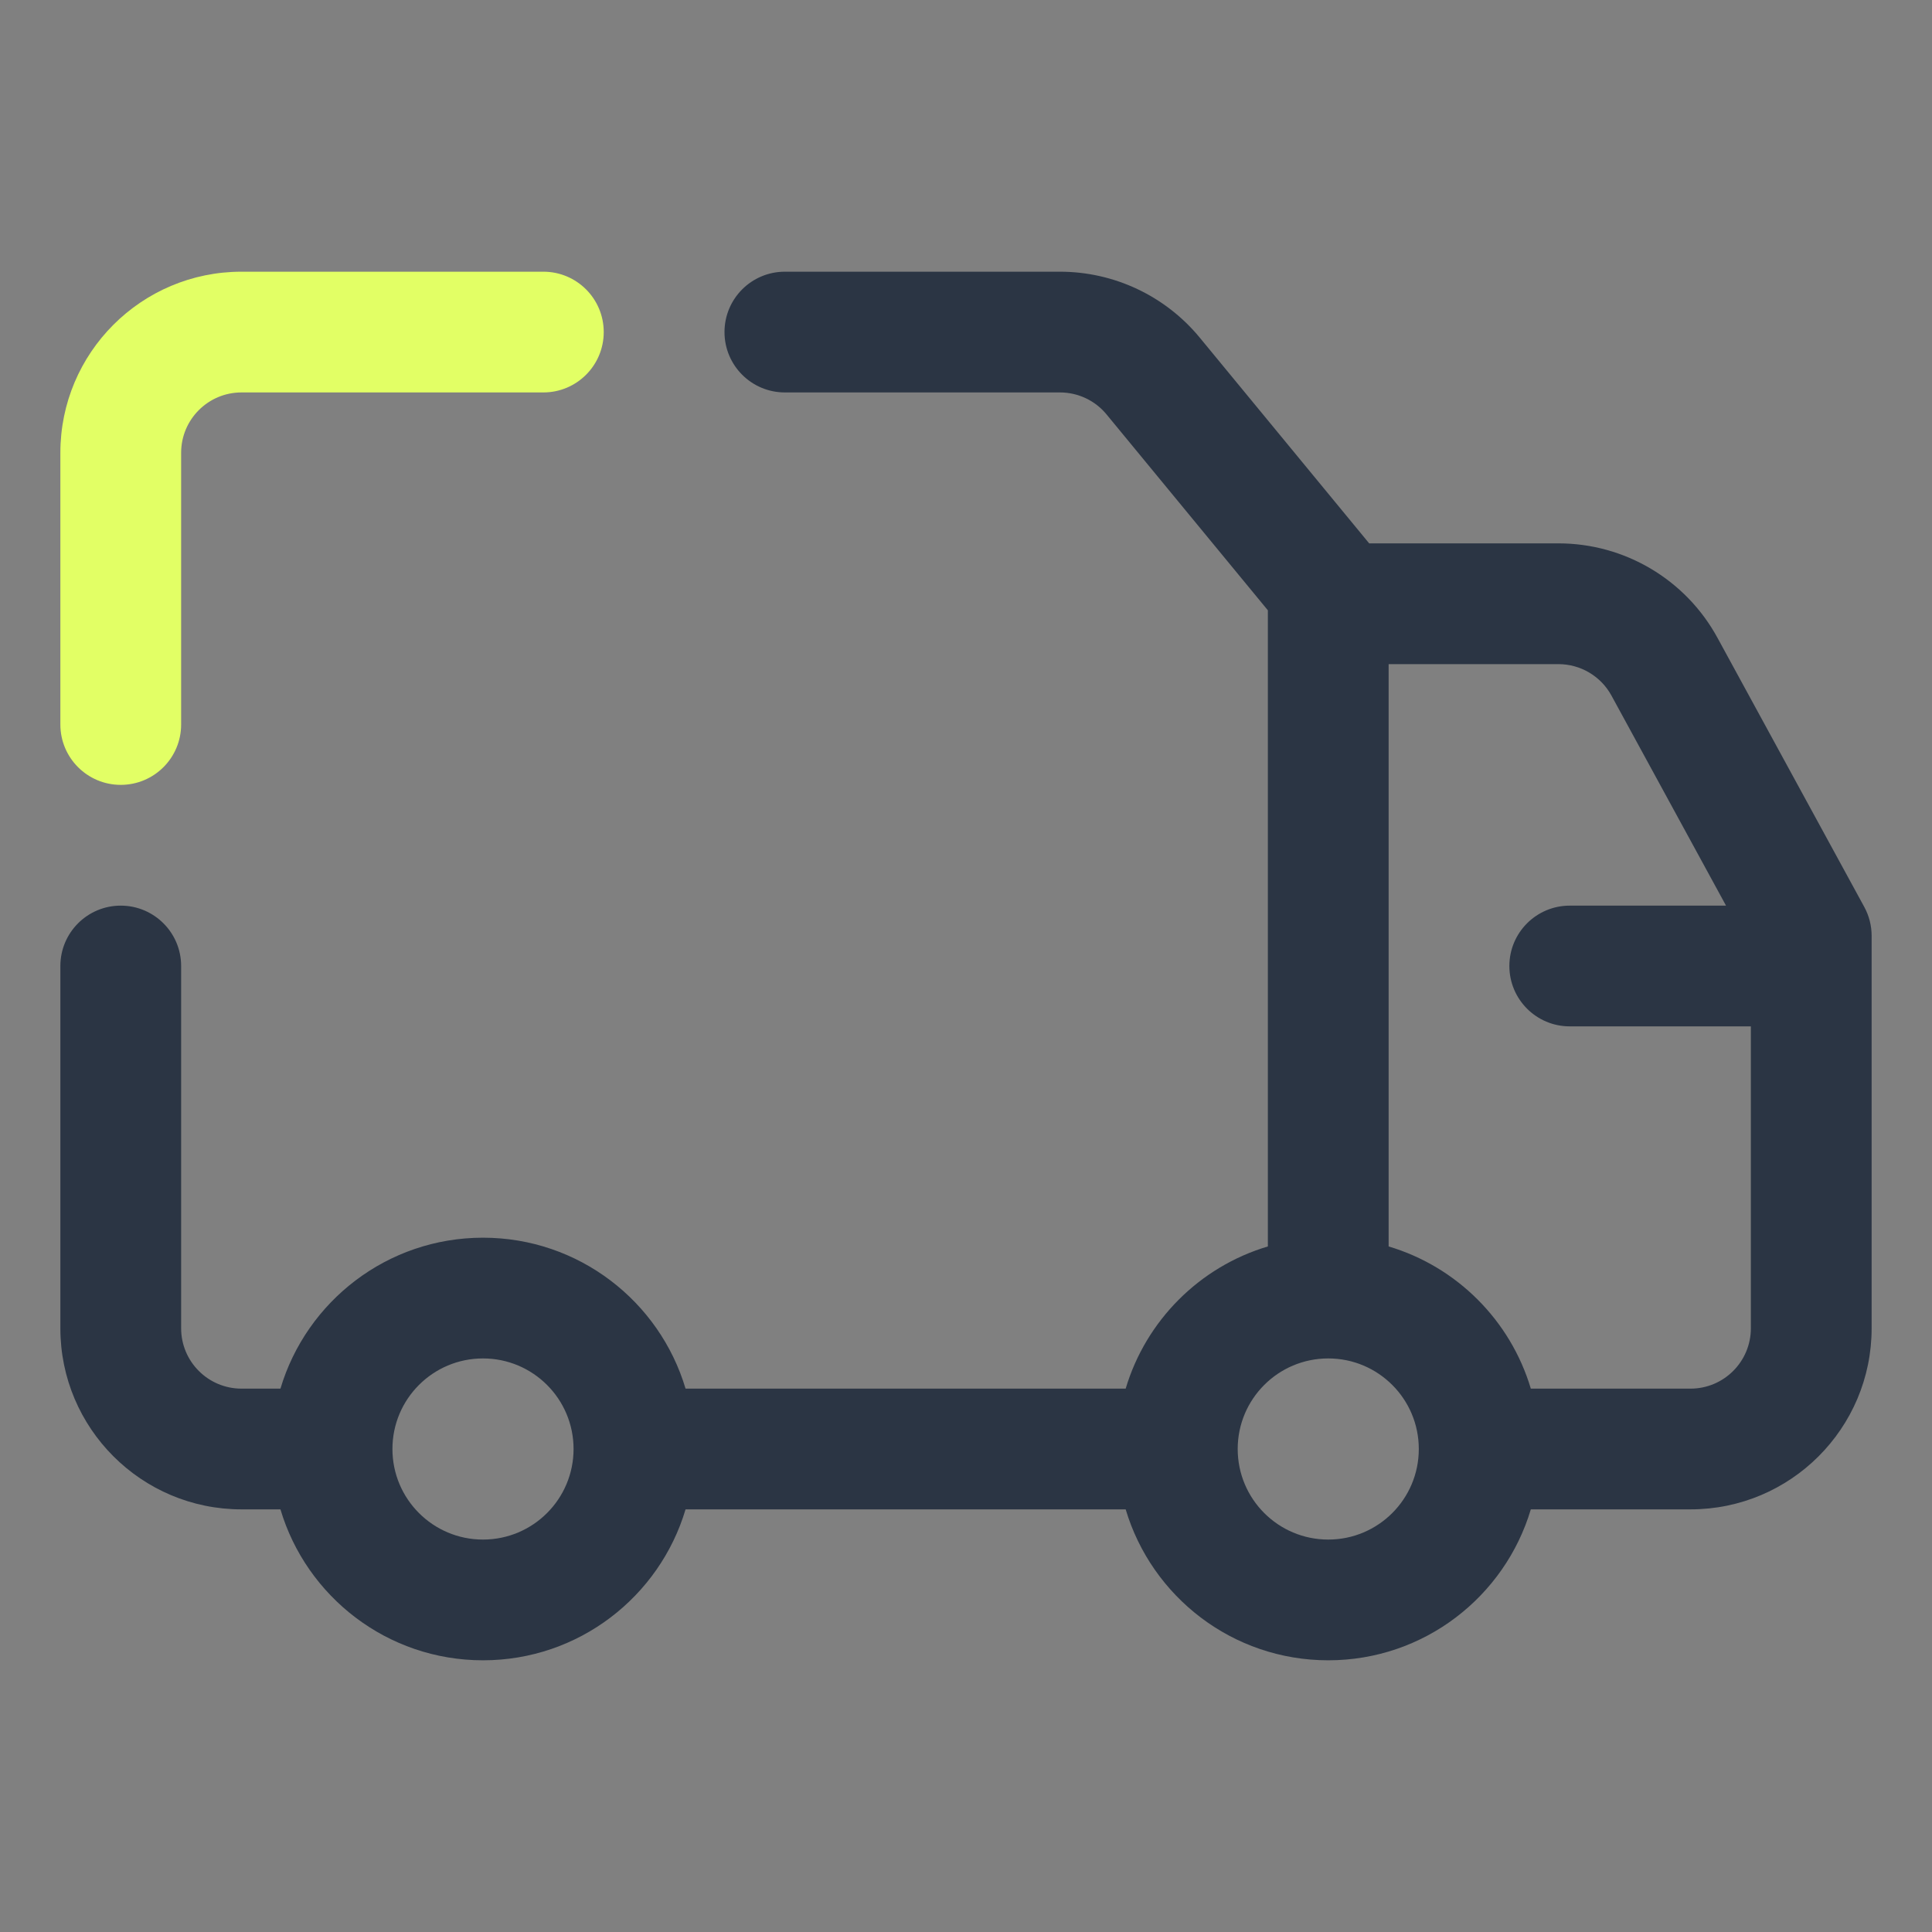
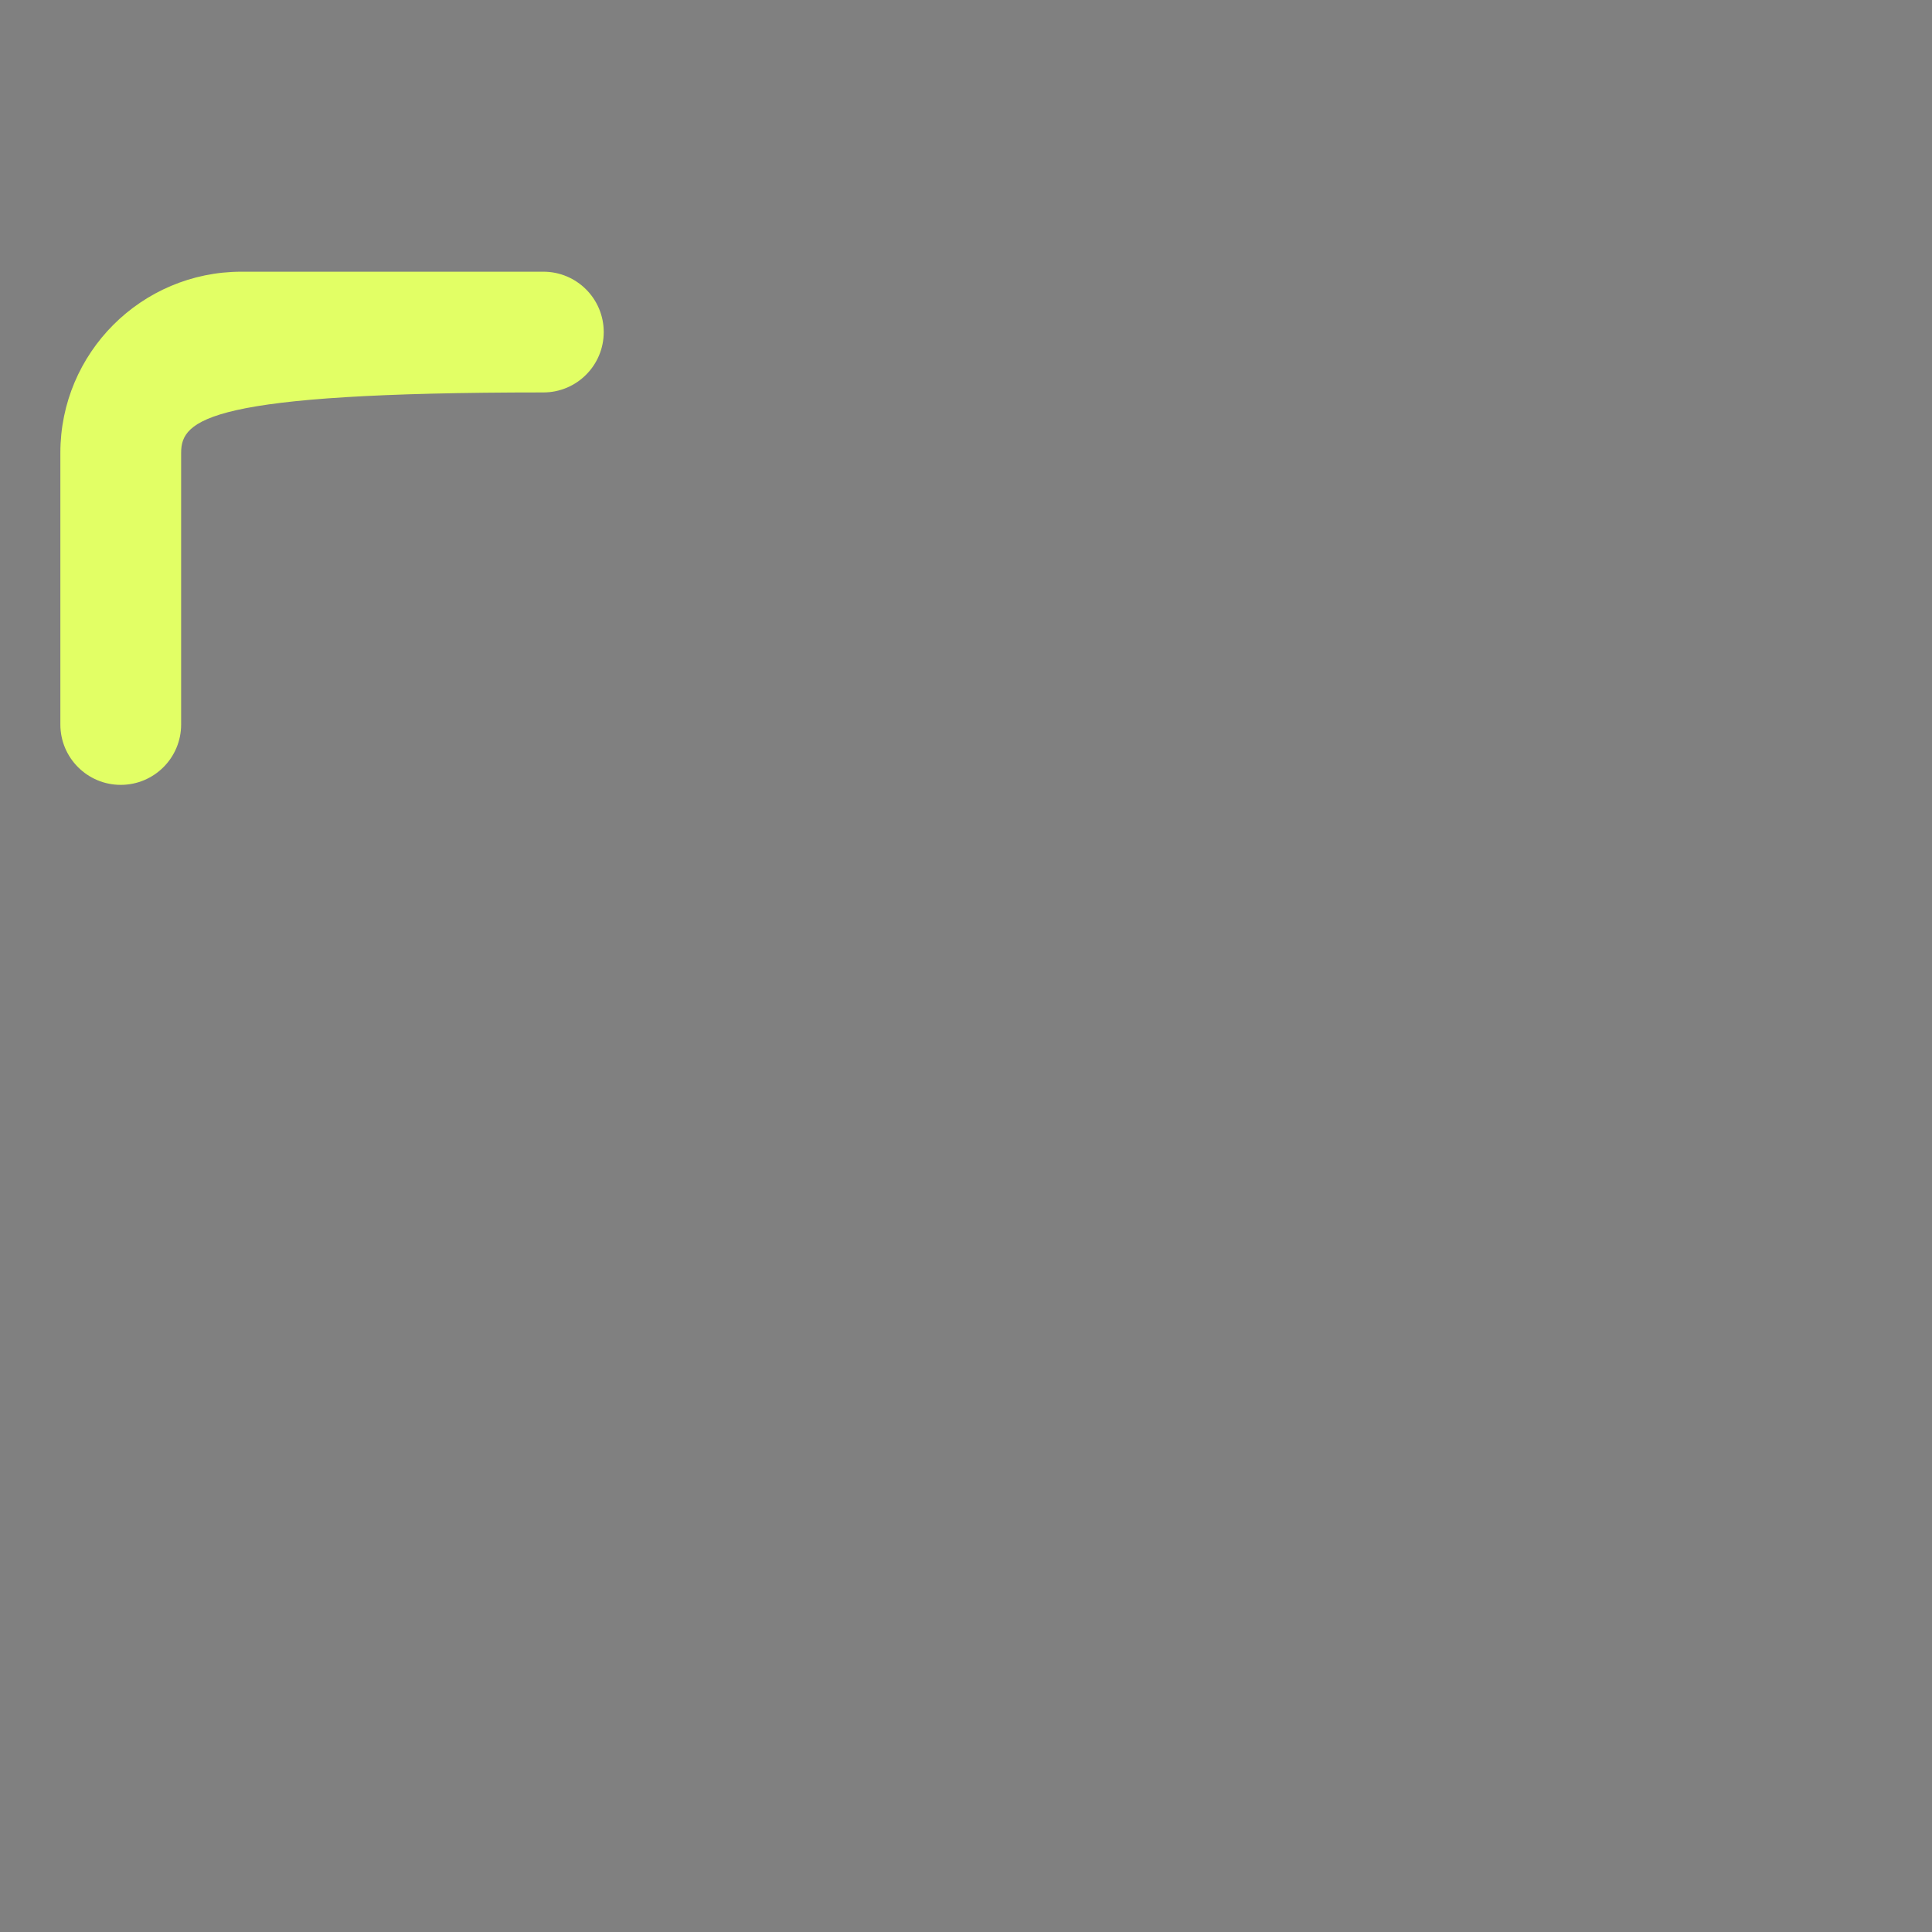
<svg xmlns="http://www.w3.org/2000/svg" width="57" height="57" viewBox="0 0 57 57" fill="none">
  <rect x="0" y="0" width="57" height="57" fill="#808080" stroke="none" />
-   <path fill-rule="evenodd" clip-rule="evenodd" d="M3.562 26.719C2.579 26.719 1.781 27.516 1.781 28.5V39.188C1.781 42.139 4.174 44.531 7.125 44.531H8.274C9.04 47.106 11.426 48.984 14.25 48.984C17.074 48.984 19.46 47.106 20.226 44.531H33.211C33.978 47.106 36.363 48.984 39.188 48.984C42.012 48.984 44.397 47.106 45.164 44.531H49.875C52.826 44.531 55.219 42.139 55.219 39.188V27.609C55.219 27.311 55.144 27.018 55.001 26.756L50.67 18.816C49.734 17.099 47.934 16.031 45.979 16.031H40.395L35.397 9.962C34.382 8.73 32.869 8.016 31.272 8.016H23.156C22.172 8.016 21.375 8.813 21.375 9.797C21.375 10.781 22.172 11.578 23.156 11.578H31.272C31.804 11.578 32.309 11.816 32.647 12.227L37.406 18.006V36.774C35.395 37.372 33.81 38.958 33.211 40.969H20.226C19.46 38.394 17.074 36.516 14.25 36.516C11.426 36.516 9.04 38.394 8.274 40.969H7.125C6.141 40.969 5.344 40.171 5.344 39.188V28.5C5.344 27.516 4.546 26.719 3.562 26.719ZM40.969 36.774C42.98 37.372 44.565 38.958 45.164 40.969H49.875C50.859 40.969 51.656 40.171 51.656 39.188V30.281H46.312C45.329 30.281 44.531 29.484 44.531 28.5C44.531 27.516 45.329 26.719 46.312 26.719H50.923L47.543 20.522C47.231 19.95 46.631 19.594 45.979 19.594H40.969V36.774ZM11.578 42.75C11.578 41.274 12.774 40.078 14.25 40.078C15.726 40.078 16.922 41.274 16.922 42.75C16.922 44.226 15.726 45.422 14.25 45.422C12.774 45.422 11.578 44.226 11.578 42.75ZM36.516 42.75C36.516 41.274 37.712 40.078 39.188 40.078C40.663 40.078 41.859 41.274 41.859 42.75C41.859 44.226 40.663 45.422 39.188 45.422C37.712 45.422 36.516 44.226 36.516 42.75Z" fill="#2B3544" />
-   <path d="M7.125 8.016H16.031C17.015 8.016 17.812 8.813 17.812 9.797C17.812 10.781 17.015 11.578 16.031 11.578H7.125C6.141 11.578 5.344 12.376 5.344 13.359V21.375C5.344 22.359 4.546 23.156 3.562 23.156C2.579 23.156 1.781 22.359 1.781 21.375V13.359C1.781 10.408 4.174 8.016 7.125 8.016Z" fill="#E2FF65" />
+   <path d="M7.125 8.016H16.031C17.015 8.016 17.812 8.813 17.812 9.797C17.812 10.781 17.015 11.578 16.031 11.578C6.141 11.578 5.344 12.376 5.344 13.359V21.375C5.344 22.359 4.546 23.156 3.562 23.156C2.579 23.156 1.781 22.359 1.781 21.375V13.359C1.781 10.408 4.174 8.016 7.125 8.016Z" fill="#E2FF65" />
</svg>